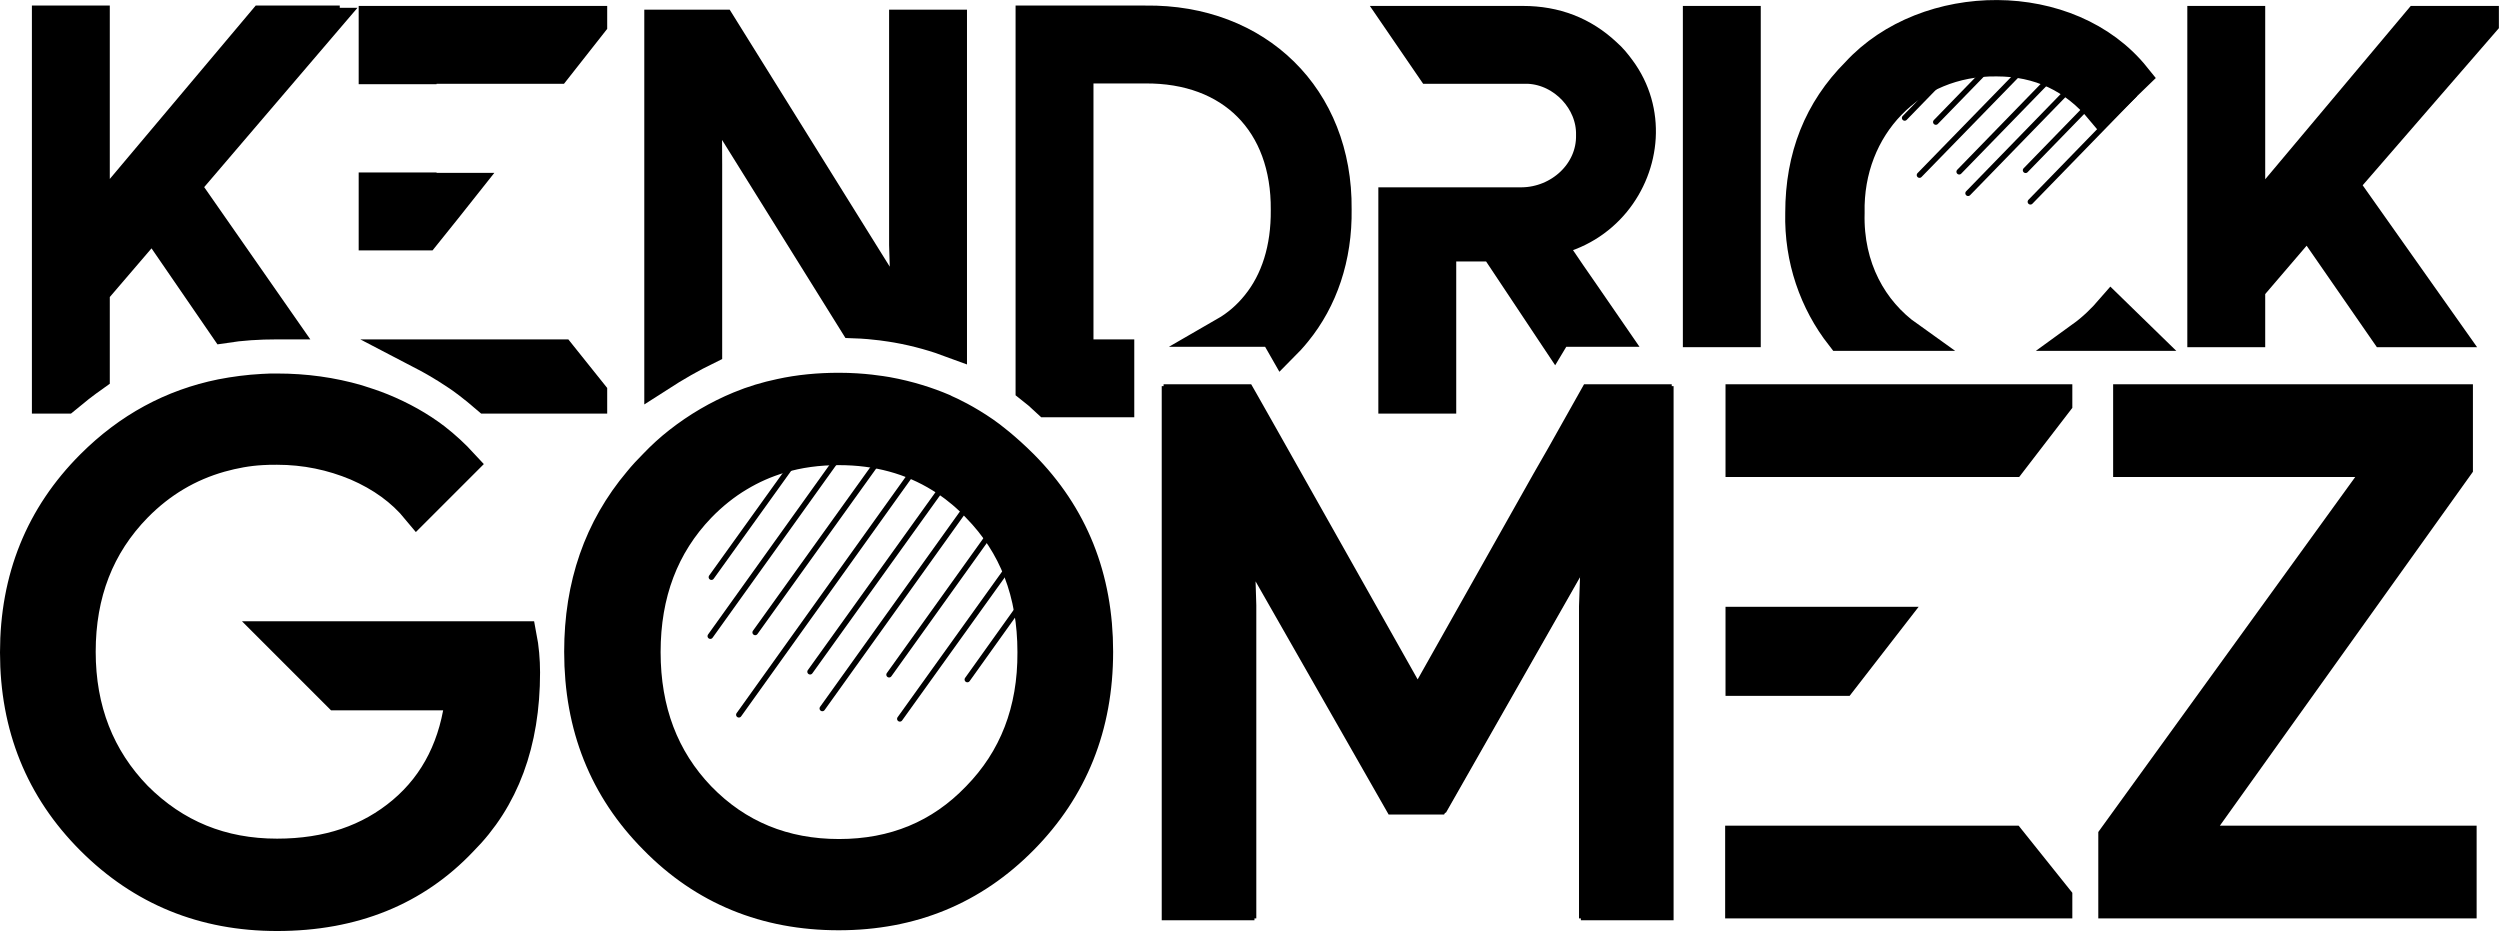
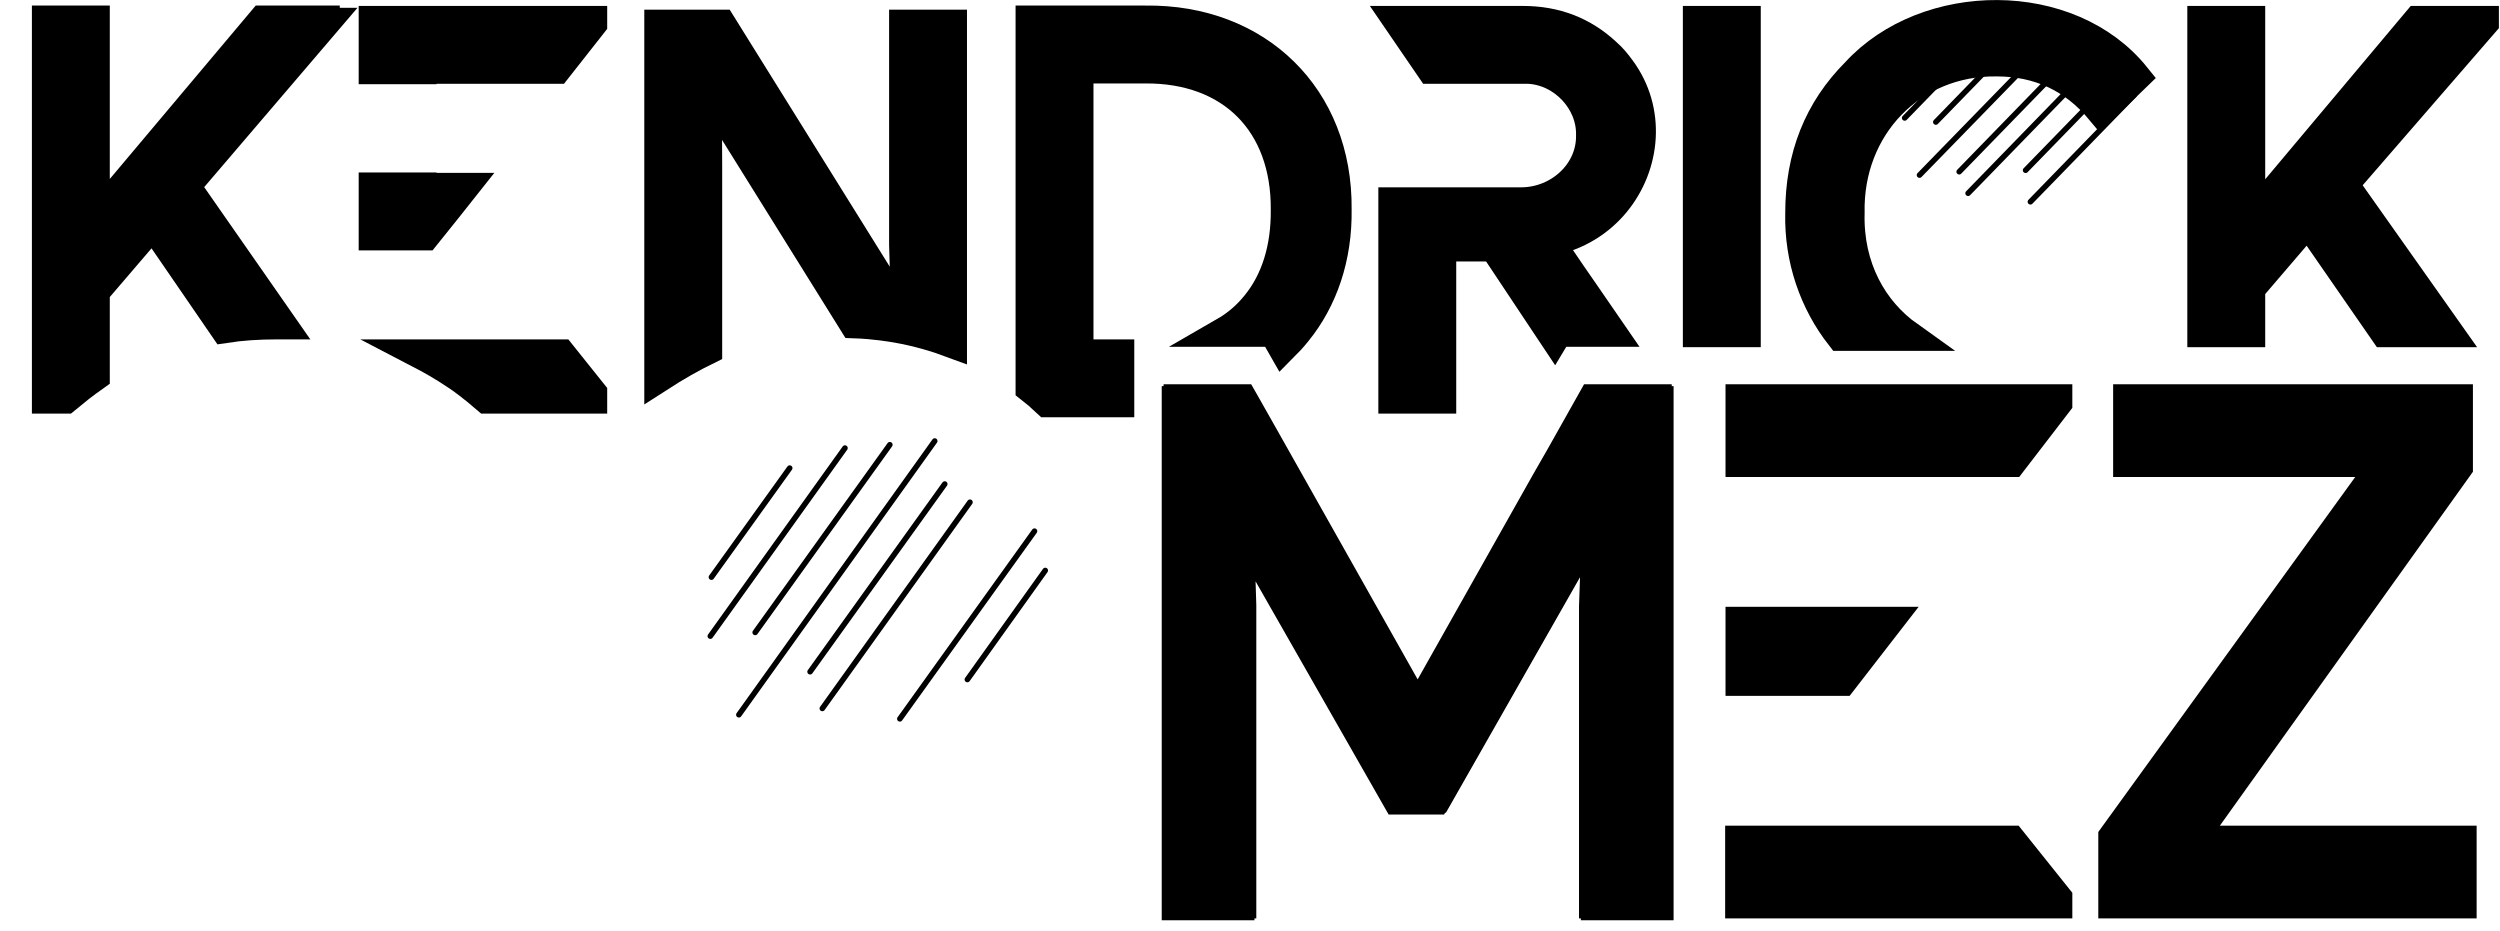
<svg xmlns="http://www.w3.org/2000/svg" width="674" height="251" viewBox="0 0 674 251" fill="none">
  <path d="M87.7 6.1L50 50.2L76 87.5C75.6 87.5 75.1 87.5 74.6 87.5C69.7 87.5 65 87.8 60.5 88.5L41.2 60.4L25.6 78.6V101.4C24.2 102.4 22.8 103.4 21.4 104.5C20.2 105.5 18.9 106.5 17.7 107.5H12.6V5.5H25.6V58.5H26.2L70.8 5.5H87.6V6.1H87.7Z" fill="black" stroke="black" stroke-width="8" stroke-miterlimit="10" />
  <path d="M159.7 106V107.5H131.2C127.5 104.3 124.5 102.1 123.1 101.2C119.4 98.7 116 96.8 113.5 95.5H151.3L159.7 106Z" fill="black" stroke="black" stroke-width="8" stroke-miterlimit="10" />
  <path d="M256.7 6.6V92.5C252.4 90.9 247.4 89.4 241.7 88.4C240.4 88.2 236.1 87.4 230.2 87.2L191.2 24.6H190.6L190.7 44.4V94.3C186.6 96.3 182.2 98.8 177.7 101.7V6.6H194.5L243.7 85.6H244.3L243.7 66V6.6H256.7Z" fill="black" stroke="black" stroke-width="8" stroke-miterlimit="10" />
  <path d="M360.4 56.4C360.6 69.5 356.6 80.9 349.6 89.5C348.4 91 347.1 92.4 345.8 93.7L343.4 89.5H330.1C333.4 87.6 336.3 85.1 338.7 82.1C343.9 75.7 346.7 67 346.6 56.6C346.8 33.2 332 18.3 308.7 18.5H290.8V95.5H301.8V108.5H282.3C280.6 106.9 279.1 105.6 277.8 104.6V5.5H308.8C339.1 5.1 360.7 26.2 360.4 56.4Z" fill="black" stroke="black" stroke-width="8" stroke-miterlimit="10" />
  <path d="M417.8 65.3L423.5 73.7L427.1 78.9L434.4 89.5H420L419.1 91L418.1 89.5L402.8 66.5H388.6V107.5H375.6V54.5H410.3C420.3 54.4 429.1 46.5 428.9 36.4C429.1 27.3 421.4 19.1 412.2 18.6C411.7 18.6 411.2 18.6 410.7 18.6H388.7H385.8L376.9 5.6H410.6C419.4 5.6 426.9 8.5 433.1 14.3C434.6 15.6 435.8 17.1 436.9 18.6C445.2 29.8 443.7 44.6 435.5 54.6C431.3 59.7 425.4 63.5 418.1 65L417.8 65.3Z" fill="black" stroke="black" stroke-width="8" stroke-miterlimit="10" />
  <path d="M470.7 5.6H457.7V89.6H470.7V5.6Z" fill="black" stroke="black" stroke-width="8" stroke-miterlimit="10" />
-   <path d="M569.2 83.1C566.7 86 564.1 88.5 561.2 90.6H576.9L569.2 83.1Z" fill="black" stroke="black" stroke-width="8" stroke-miterlimit="10" />
  <path d="M575.8 20.7L566.4 29.8C559.1 21 549.7 16.6 538.3 16.6C515.5 16.3 498.2 34.2 498.7 57.4C498.3 72.1 504.9 83.7 514.6 90.6H496.2C489.1 81.5 485 69.9 485.3 57.4C485.3 42.2 490.3 29.6 500.4 19.5C519.3 -1.1 557.9 -1.6 575.8 20.7Z" fill="black" stroke="black" stroke-width="8" stroke-miterlimit="10" />
  <path d="M669.7 6.1L631.9 49.7L660.1 89.6H642.9L622.2 59.7L606.7 77.8V89.6H593.7V5.6H606.7V58.6H607.3L651.8 5.6H669.7V6.1Z" fill="black" stroke="black" stroke-width="8" stroke-miterlimit="10" />
  <path d="M446.7 107.6V243.6H429.7V163.5L430.5 140.6H429.7L387 215.6H376.7L333.9 140.6H334L334.7 163.2V243.6H317.7V107.6H335L335.4 108.3L341 118.2L381.8 190.6H382.6L416.9 129.7L420.8 122.9L429.4 107.6H446.7Z" fill="black" stroke="black" stroke-width="8" stroke-miterlimit="10" />
  <path d="M447.2 108.1V244.1H430.2V163L431 140.1H430.2L387.5 215.1H377.2L334.4 140.1H333.5L334.2 163V244.1H317.2V108.1H334.6L335.1 108.8L340.7 118.7L381.8 191.1H382.6L417.2 130.2L421.1 123.4L429.8 108.1H447.2Z" fill="black" stroke="black" stroke-width="8" stroke-miterlimit="10" />
  <path d="M509.1 167.6L496.7 183.6H469.2V167.6H509.1Z" fill="black" stroke="black" stroke-width="8" stroke-miterlimit="10" />
  <path d="M554.7 242.1V243.6H469.1V226.6H542.3L554.7 242.1Z" fill="black" stroke="black" stroke-width="8" stroke-miterlimit="10" />
  <path d="M554.7 107.6V108.6L542.4 124.6H469.2V107.6H554.7Z" fill="black" stroke="black" stroke-width="8" stroke-miterlimit="10" />
  <path d="M663.7 226.6V243.6H569.7V225.6L642.8 124.6H573.7V107.6H662.7V125.9L590.7 226.6H663.7Z" fill="black" stroke="black" stroke-width="8" stroke-miterlimit="10" />
-   <path d="M141.6 181.3C141.6 200.3 136 215.5 124.7 226.8C112 240.2 95.3 247 74.7 247C54.9 247 38.2 240.2 24.5 226.5C10.8 212.8 4 195.9 4 175.9C4 155.9 10.8 139 24.5 125.3C34.6 115.2 46.3 108.9 59.6 106.2C63.2 105.5 67 105 70.8 104.8C72.1 104.7 73.4 104.7 74.7 104.7C82.3 104.7 89.5 105.7 96.4 107.7C98.6 108.4 100.8 109.1 103 110C108.4 112.2 113.2 114.9 117.4 118.1C120.1 120.2 122.6 122.5 124.9 125L112.4 137.5C108.2 132.4 102.8 128.5 96.1 125.6C89.4 122.8 82.3 121.3 74.7 121.3C73.3 121.3 72 121.3 70.6 121.4C66.8 121.6 63.1 122.3 59.5 123.3C51 125.7 43.5 130.1 37 136.7C26.8 147.1 21.8 160.1 21.8 175.7C21.8 191.3 26.9 204.3 37 214.7C47.3 225 59.8 230.1 74.7 230.1C88.3 230.1 99.5 226.3 108.5 218.7C117.5 211.1 122.7 200.6 124.1 187.5H90.9L74.9 171.5H140.7C141.3 174.6 141.6 178 141.6 181.3Z" fill="black" stroke="black" stroke-width="8" stroke-miterlimit="10" />
-   <path d="M254.3 110.1C250.3 108.4 245.2 106.7 239.1 105.6C237.8 105.4 232.8 104.5 226.2 104.5C220.7 104.5 215.4 105 210.4 106.1C206.6 106.9 202.9 108 199.3 109.5C193.5 111.9 188 115.1 182.9 119.1C180.6 120.9 178.4 122.9 176.3 125.1C174.8 126.6 173.4 128.1 172.1 129.7C161.4 142.4 156.1 157.7 156.1 175.7C156.1 195.9 162.8 212.7 176.3 226.3C189.7 240 206.4 246.8 226.1 246.8C245.8 246.8 262.4 240 275.9 226.3C289.3 212.7 296.1 195.9 296.1 175.7C296.1 155.7 289.4 138.9 275.9 125.3C271.2 120.6 267.1 117.5 265.5 116.4C260.6 113 256.3 111 254.9 110.4C254.8 110.3 254.5 110.2 254.3 110.1ZM263.3 214.8C253.4 225.1 241 230.2 226.2 230.2C211.4 230.2 198.9 225.1 188.9 214.8C179 204.5 174.1 191.5 174.1 175.8C174.1 160.1 179 147.1 188.9 136.8C192.1 133.5 195.6 130.7 199.3 128.5C202.8 126.4 206.4 124.8 210.4 123.6C215.3 122.1 220.6 121.4 226.2 121.4C236.5 121.4 245.6 123.9 253.5 128.8C254 129.1 254.6 129.5 255.1 129.8C258 131.8 260.8 134.1 263.3 136.8C273.3 147 278.3 159.9 278.3 175.8C278.4 191.6 273.3 204.6 263.3 214.8Z" fill="black" stroke="black" stroke-width="8" stroke-miterlimit="10" />
  <path d="M159.7 5.6V6.4L150.1 18.6H113.7V18.7H100.7V5.6H159.7Z" fill="black" stroke="black" stroke-width="8" stroke-miterlimit="10" />
-   <path d="M125 50.6L120.4 56.4L114.7 63.5H100.7V50.5H113.7V50.6H125Z" fill="black" stroke="black" stroke-width="8" stroke-miterlimit="10" />
+   <path d="M125 50.6L120.4 56.4L114.7 63.5H100.7V50.5H113.7V50.6Z" fill="black" stroke="black" stroke-width="8" stroke-miterlimit="10" />
  <path d="M191.5 171.5L227.8 120.8" stroke="black" stroke-width="1.5" stroke-miterlimit="10" stroke-linecap="round" />
  <path d="M212.9 126.2L191.8 155.6" stroke="black" stroke-width="1.5" stroke-miterlimit="10" stroke-linecap="round" />
  <path d="M281.8 153.8L260.8 183.2" stroke="black" stroke-width="1.5" stroke-miterlimit="10" stroke-linecap="round" />
  <path d="M203.6 170.5L239.9 119.9" stroke="black" stroke-width="1.5" stroke-miterlimit="10" stroke-linecap="round" />
  <path d="M199.2 192.7L252 118.9" stroke="black" stroke-width="1.5" stroke-miterlimit="10" stroke-linecap="round" />
  <path d="M218.4 181.1L254.7 130.5" stroke="black" stroke-width="1.5" stroke-miterlimit="10" stroke-linecap="round" />
  <path d="M221.7 191L261.5 135.4" stroke="black" stroke-width="1.5" stroke-miterlimit="10" stroke-linecap="round" />
-   <path d="M239.7 181.9L276 131.2" stroke="black" stroke-width="1.5" stroke-miterlimit="10" stroke-linecap="round" />
  <path d="M242.6 193.8L278.9 143.2" stroke="black" stroke-width="1.5" stroke-miterlimit="10" stroke-linecap="round" />
  <path d="M513.5 31.8L541.5 3" stroke="black" stroke-width="1.5" stroke-miterlimit="10" stroke-linecap="round" />
  <path d="M521.9 32.9L549.9 4.1" stroke="black" stroke-width="1.5" stroke-miterlimit="10" stroke-linecap="round" />
  <path d="M517.5 47.2L558.3 5.3" stroke="black" stroke-width="1.5" stroke-miterlimit="10" stroke-linecap="round" />
  <path d="M528.2 46.3L556.2 17.5" stroke="black" stroke-width="1.5" stroke-miterlimit="10" stroke-linecap="round" />
  <path d="M530.6 52.1L558.6 23.3" stroke="black" stroke-width="1.5" stroke-miterlimit="10" stroke-linecap="round" />
  <path d="M546.1 45.9L574.1 17.1" stroke="black" stroke-width="1.5" stroke-miterlimit="10" stroke-linecap="round" />
  <path d="M547.4 54.4L575.4 25.6" stroke="black" stroke-width="1.5" stroke-miterlimit="10" stroke-linecap="round" />
  <path d="M412.3 18.6H388.7" stroke="black" stroke-width="0.5" stroke-miterlimit="10" />
</svg>